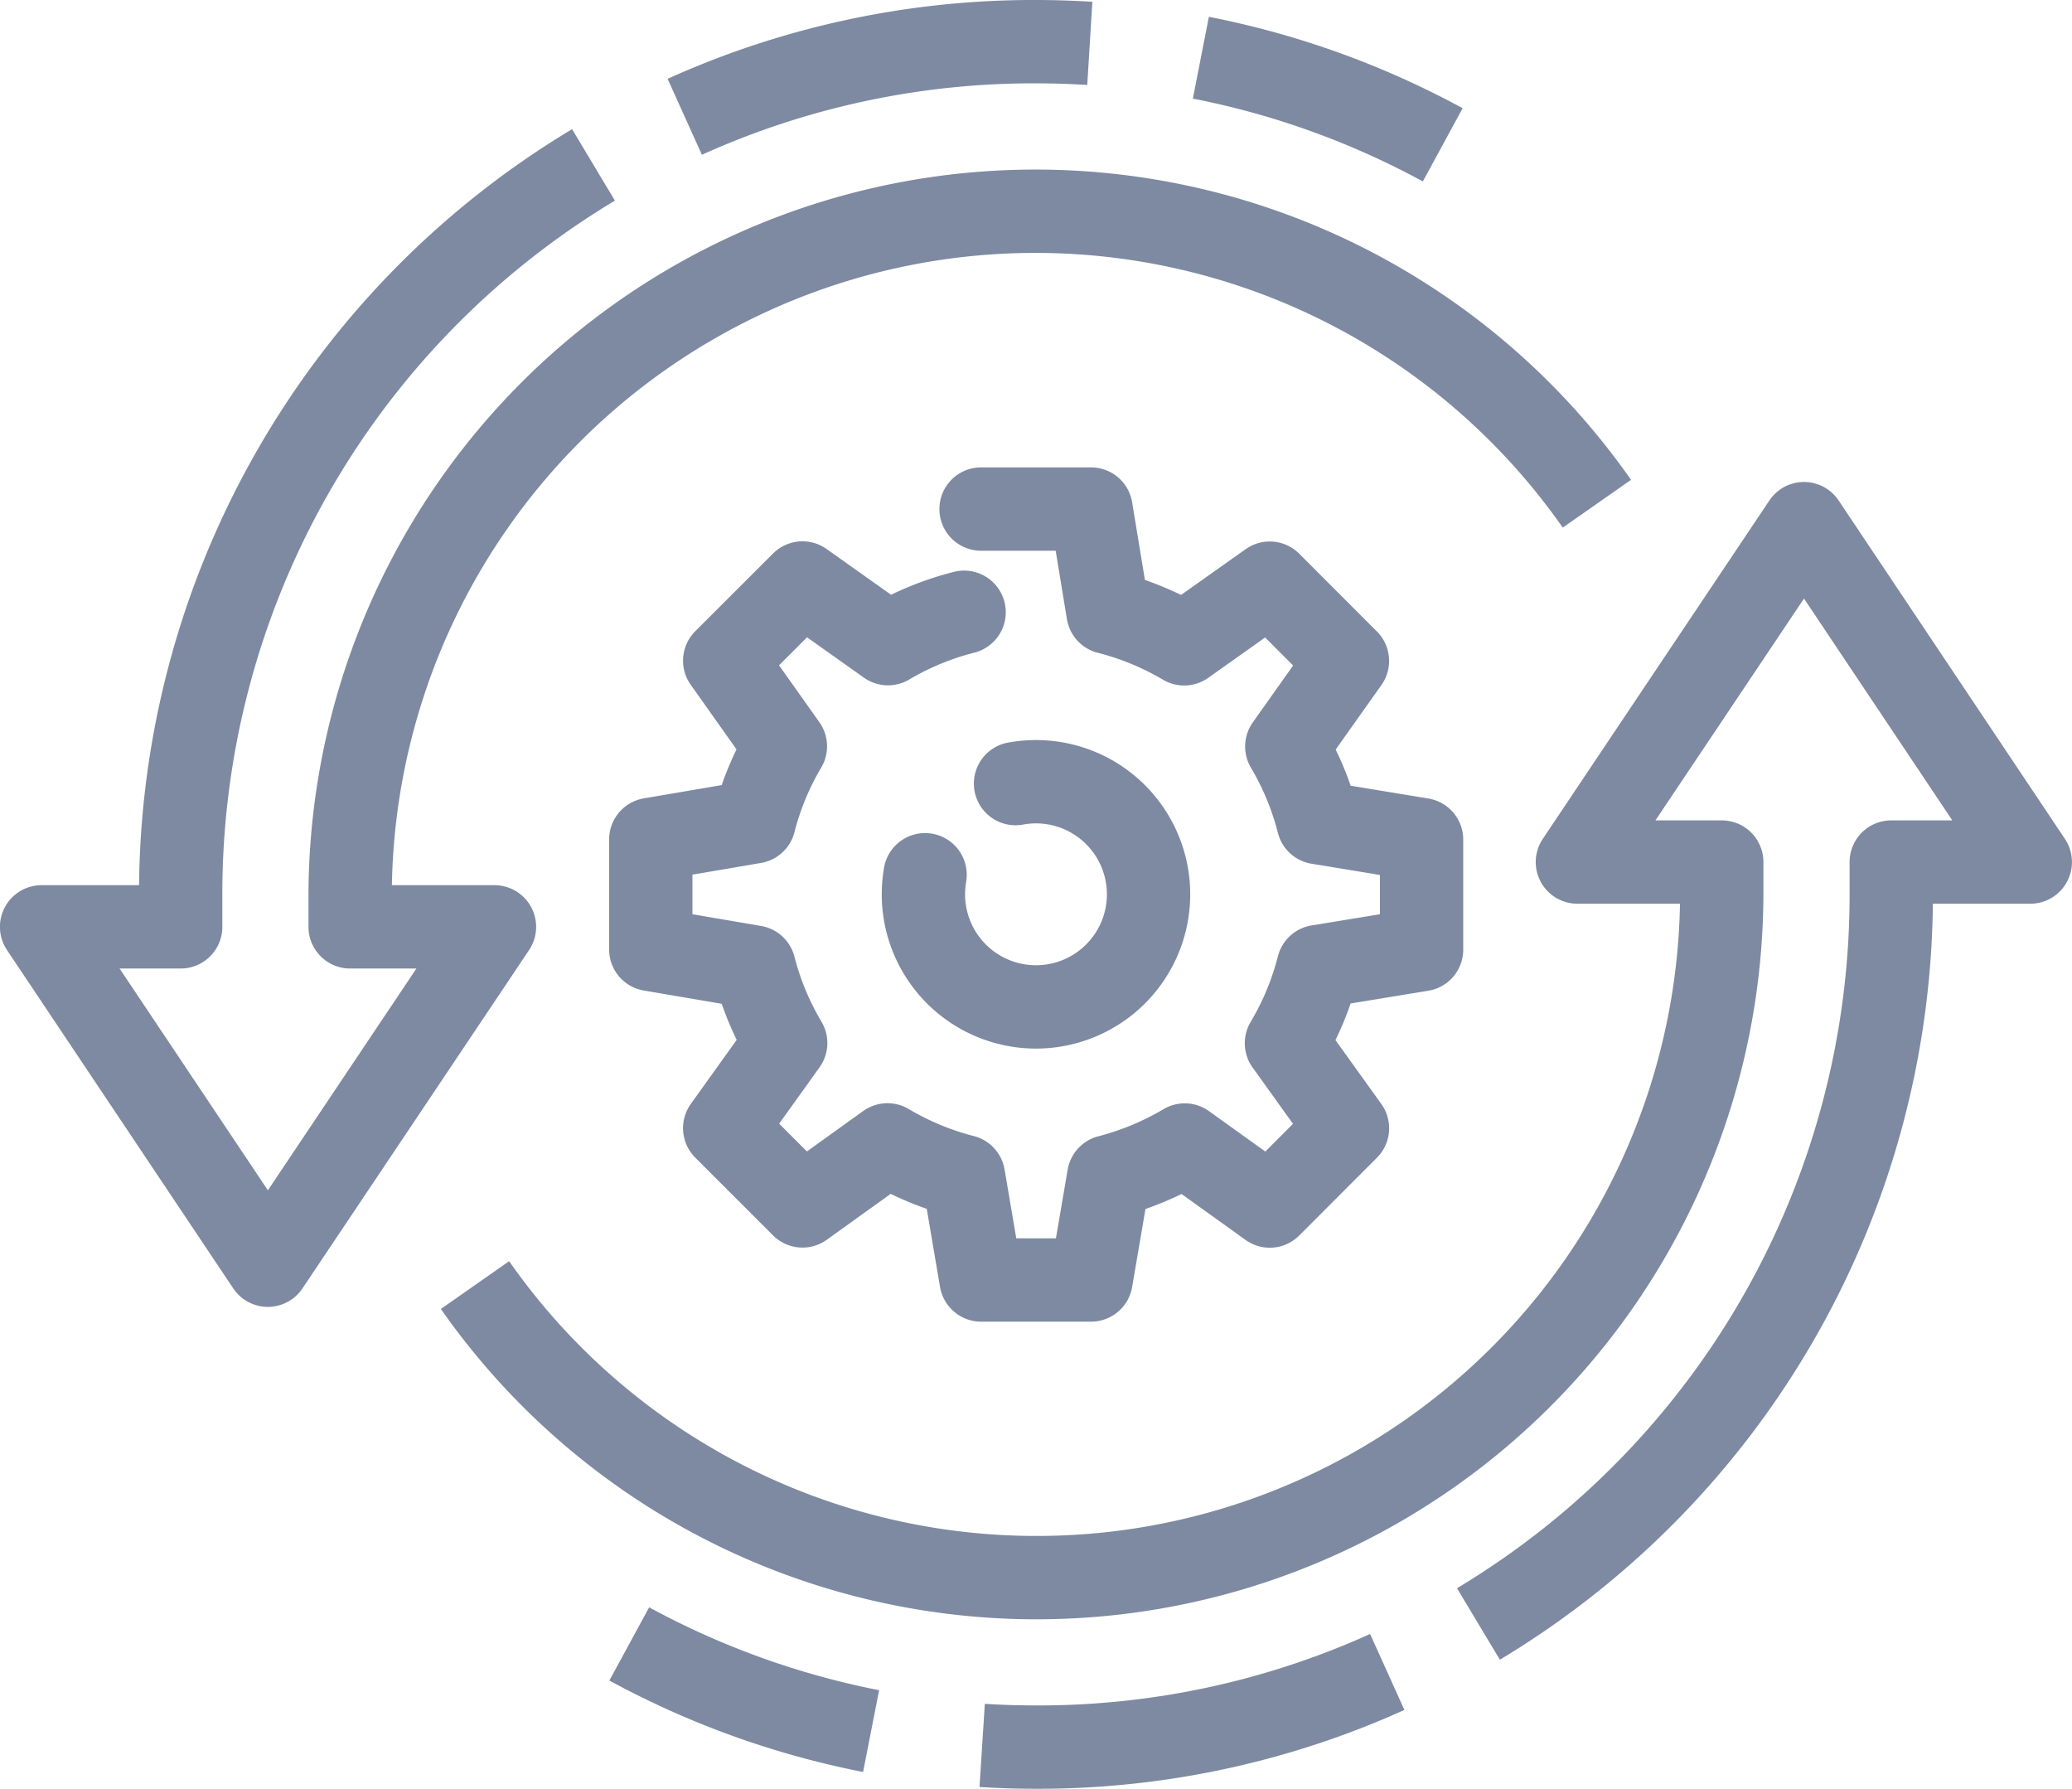
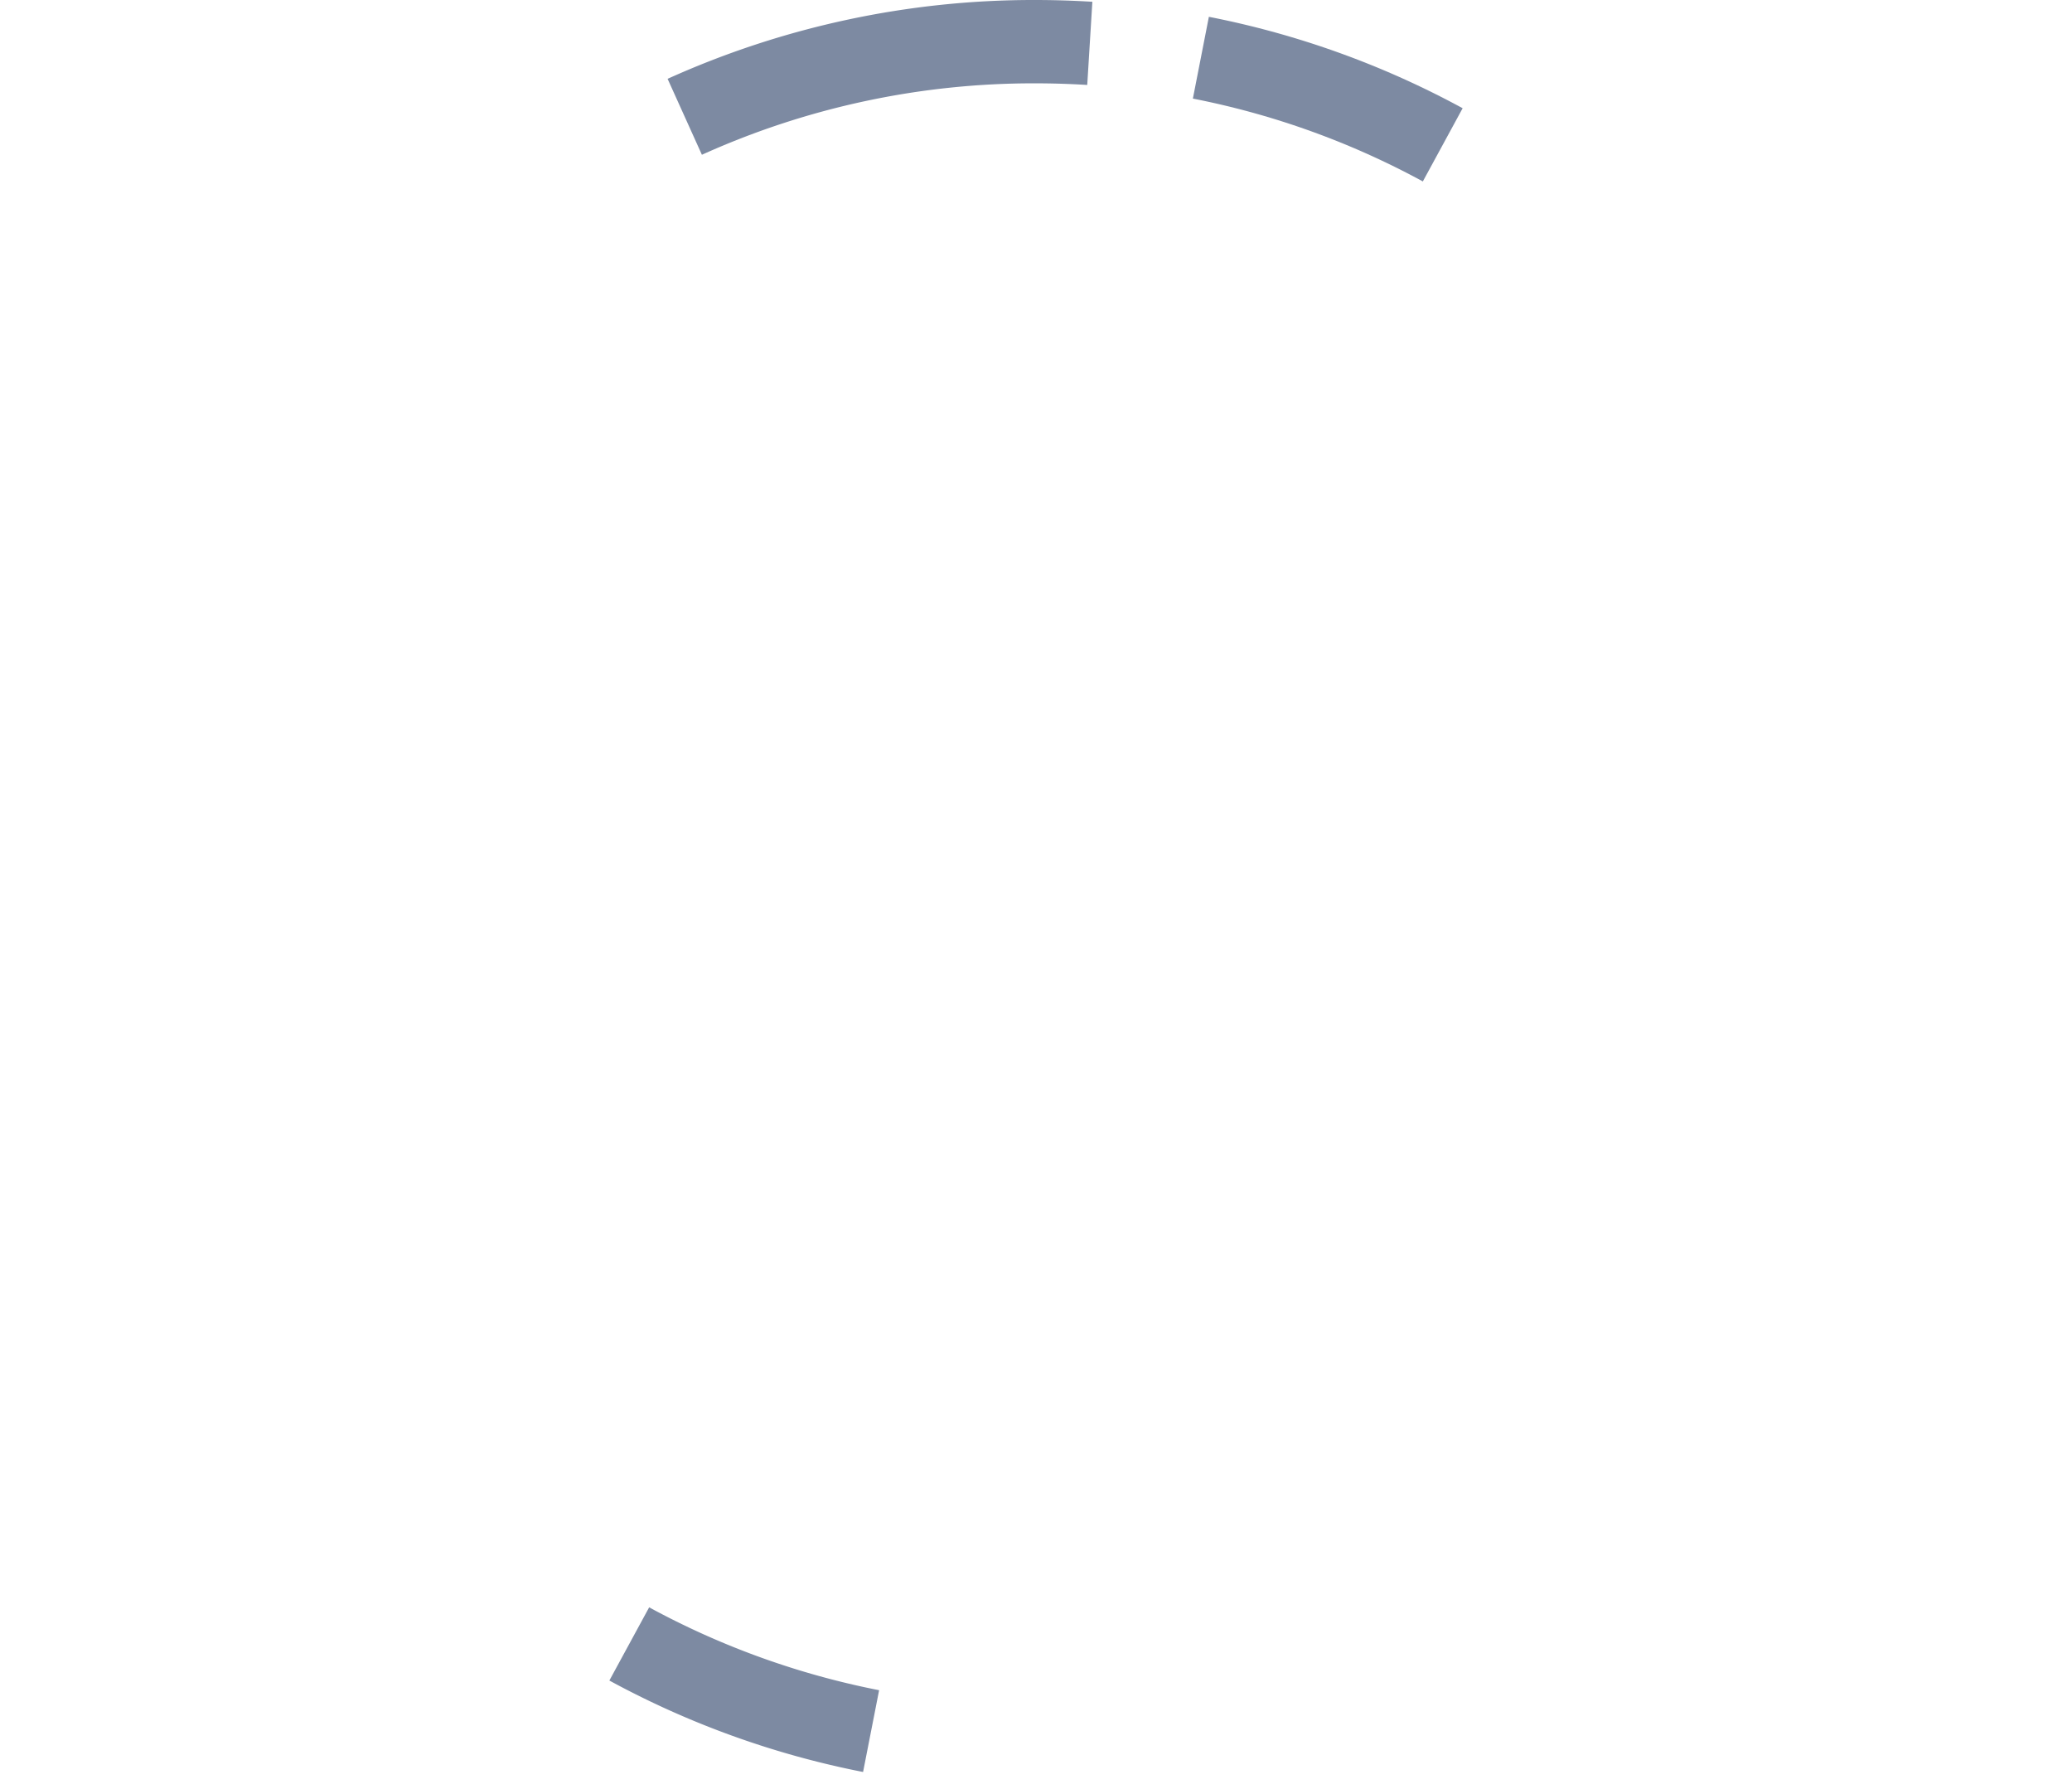
<svg xmlns="http://www.w3.org/2000/svg" width="62.177" height="53.664" viewBox="0 0 62.177 53.664">
  <g id="Group_63" data-name="Group 63" transform="translate(-301.552 -149.96)">
    <g id="Group_61" data-name="Group 61" transform="translate(321.076 165.228)">
      <g id="Group_60" data-name="Group 60">
        <g id="Group_59" data-name="Group 59">
-           <path id="Path_29" data-name="Path 29" d="M333.691,170.789a8.726,8.726,0,0,0-2.284.942l-2.566-1.82-2.334,2.331,1.821,2.569a8.694,8.694,0,0,0-.939,2.266l-3.1.528v3.3l3.1.528a8.689,8.689,0,0,0,.948,2.28l-1.83,2.553,2.334,2.333,2.551-1.831a8.728,8.728,0,0,0,2.281.947l.528,3.106h3.3l.53-3.1a8.8,8.8,0,0,0,2.281-.949l2.552,1.831,2.331-2.333-1.831-2.552a8.64,8.64,0,0,0,.955-2.3l3.1-.508v-3.3l-3.1-.51a8.666,8.666,0,0,0-.945-2.284l1.82-2.567-2.331-2.333-2.569,1.82a8.719,8.719,0,0,0-2.284-.943l-.51-3.1h-3.3" transform="translate(-324.284 -167.689)" fill="none" stroke="#7d8aa2" stroke-linecap="round" stroke-linejoin="round" stroke-width="2.5" />
-         </g>
+           </g>
      </g>
-       <path id="Path_30" data-name="Path 30" d="M336.671,177.366a3.421,3.421,0,0,1,.617-.056,3.378,3.378,0,1,1-3.381,3.379,3.615,3.615,0,0,1,.05-.588" transform="translate(-325.721 -169.126)" fill="none" stroke="#7d8aa2" stroke-linecap="round" stroke-linejoin="round" stroke-width="2.5" />
    </g>
    <g id="Group_62" data-name="Group 62" transform="translate(302.802 151.21)">
-       <path id="Path_31" data-name="Path 31" d="M319.362,155.556a25.5,25.5,0,0,0-12.388,21.973v.886H302.8l6.79,10.151,6.8-10.151h-4.331v-.886a20.564,20.564,0,0,1,37.413-11.808" transform="translate(-302.802 -151.859)" fill="none" stroke="#7d8aa2" stroke-linejoin="round" stroke-width="2.5" />
-       <path id="Path_32" data-name="Path 32" d="M348.2,201.218a25.509,25.509,0,0,0,12.388-21.974v-.884h4.172l-6.79-10.152-6.8,10.152h4.332v.884a20.563,20.563,0,0,1-37.413,11.807" transform="translate(-305.085 -153.748)" fill="none" stroke="#7d8aa2" stroke-linejoin="round" stroke-width="2.5" />
-       <path id="Path_33" data-name="Path 33" d="M335.98,210.909q.813.052,1.635.051a25.4,25.4,0,0,0,10.521-2.254" transform="translate(-307.757 -159.796)" fill="none" stroke="#7d8aa2" stroke-linejoin="round" stroke-width="2.5" />
      <path id="Path_34" data-name="Path 34" d="M323.531,207.718a25.437,25.437,0,0,0,7.257,2.615" transform="translate(-305.898 -159.649)" fill="none" stroke="#7d8aa2" stroke-linejoin="round" stroke-width="2.5" />
      <path id="Path_35" data-name="Path 35" d="M337.643,151.261q-.812-.05-1.633-.051a25.43,25.43,0,0,0-10.522,2.254" transform="translate(-306.19 -151.21)" fill="none" stroke="#7d8aa2" stroke-linejoin="round" stroke-width="2.5" />
      <path id="Path_36" data-name="Path 36" d="M350.953,154.39a25.406,25.406,0,0,0-7.258-2.614" transform="translate(-308.909 -151.295)" fill="none" stroke="#7d8aa2" stroke-linejoin="round" stroke-width="2.5" />
    </g>
  </g>
</svg>